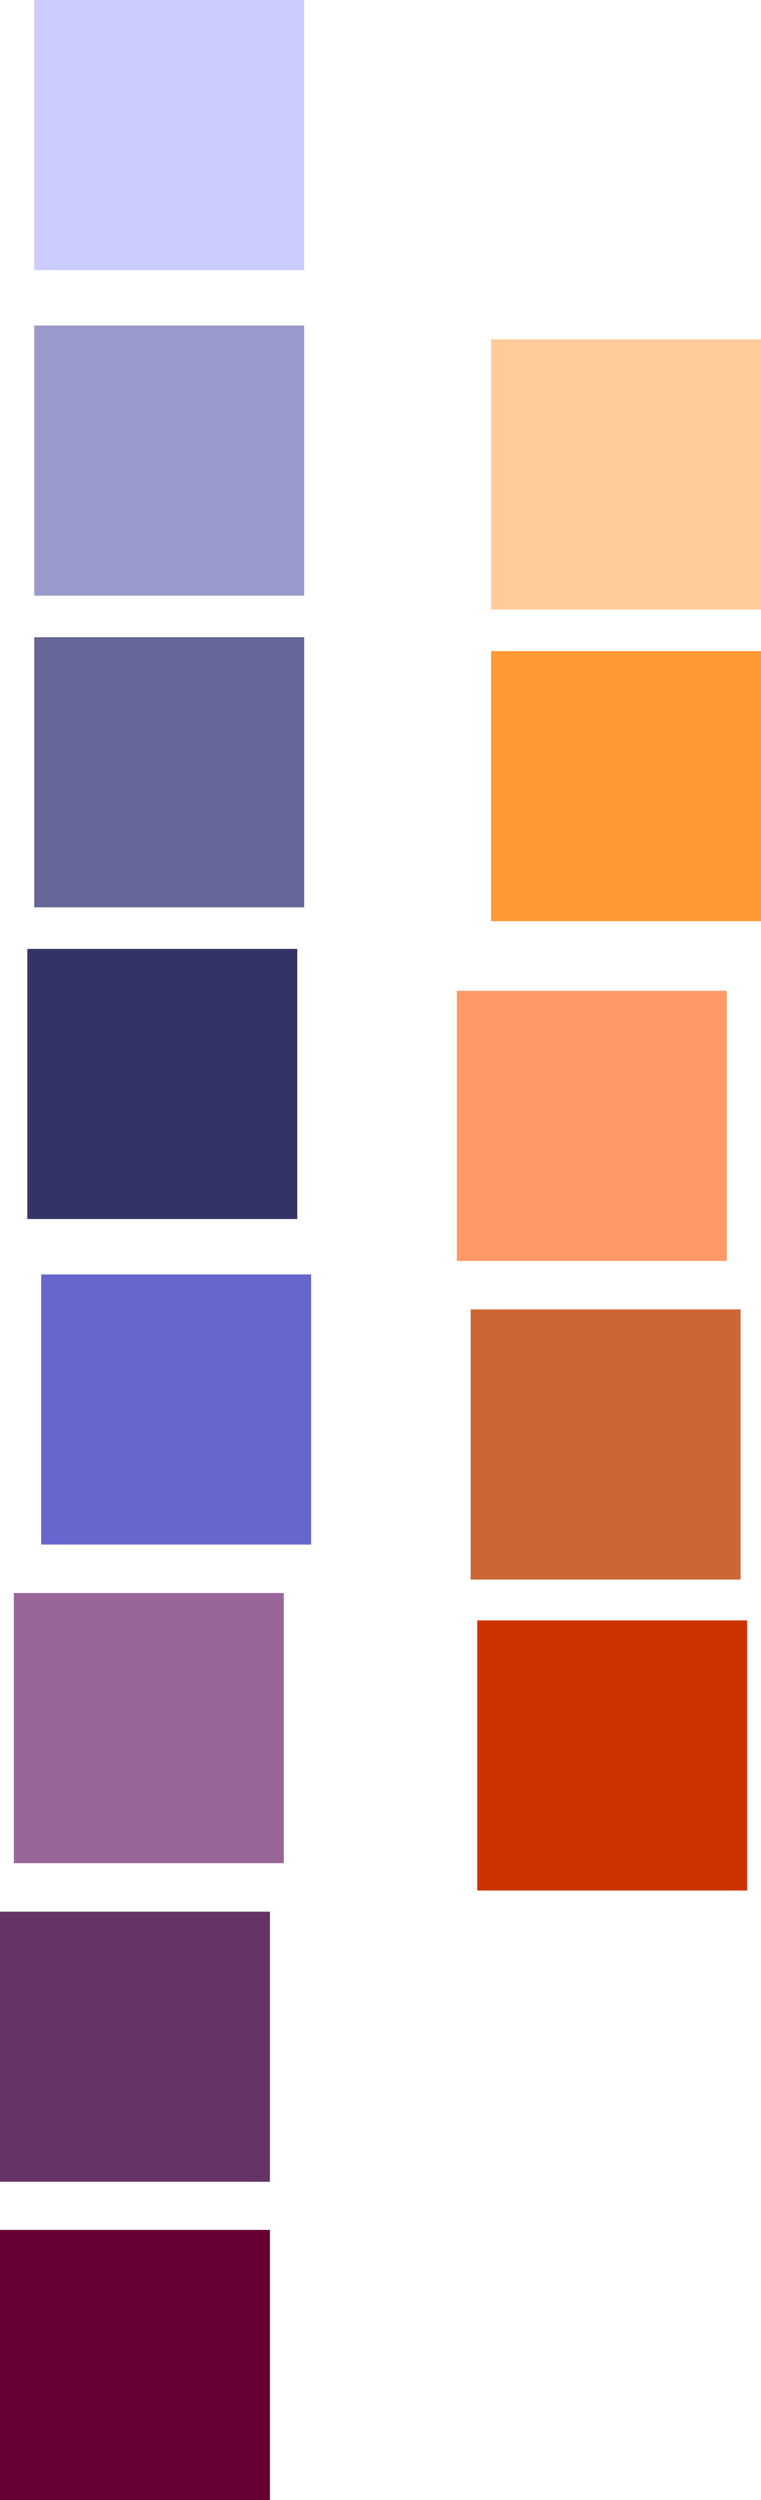
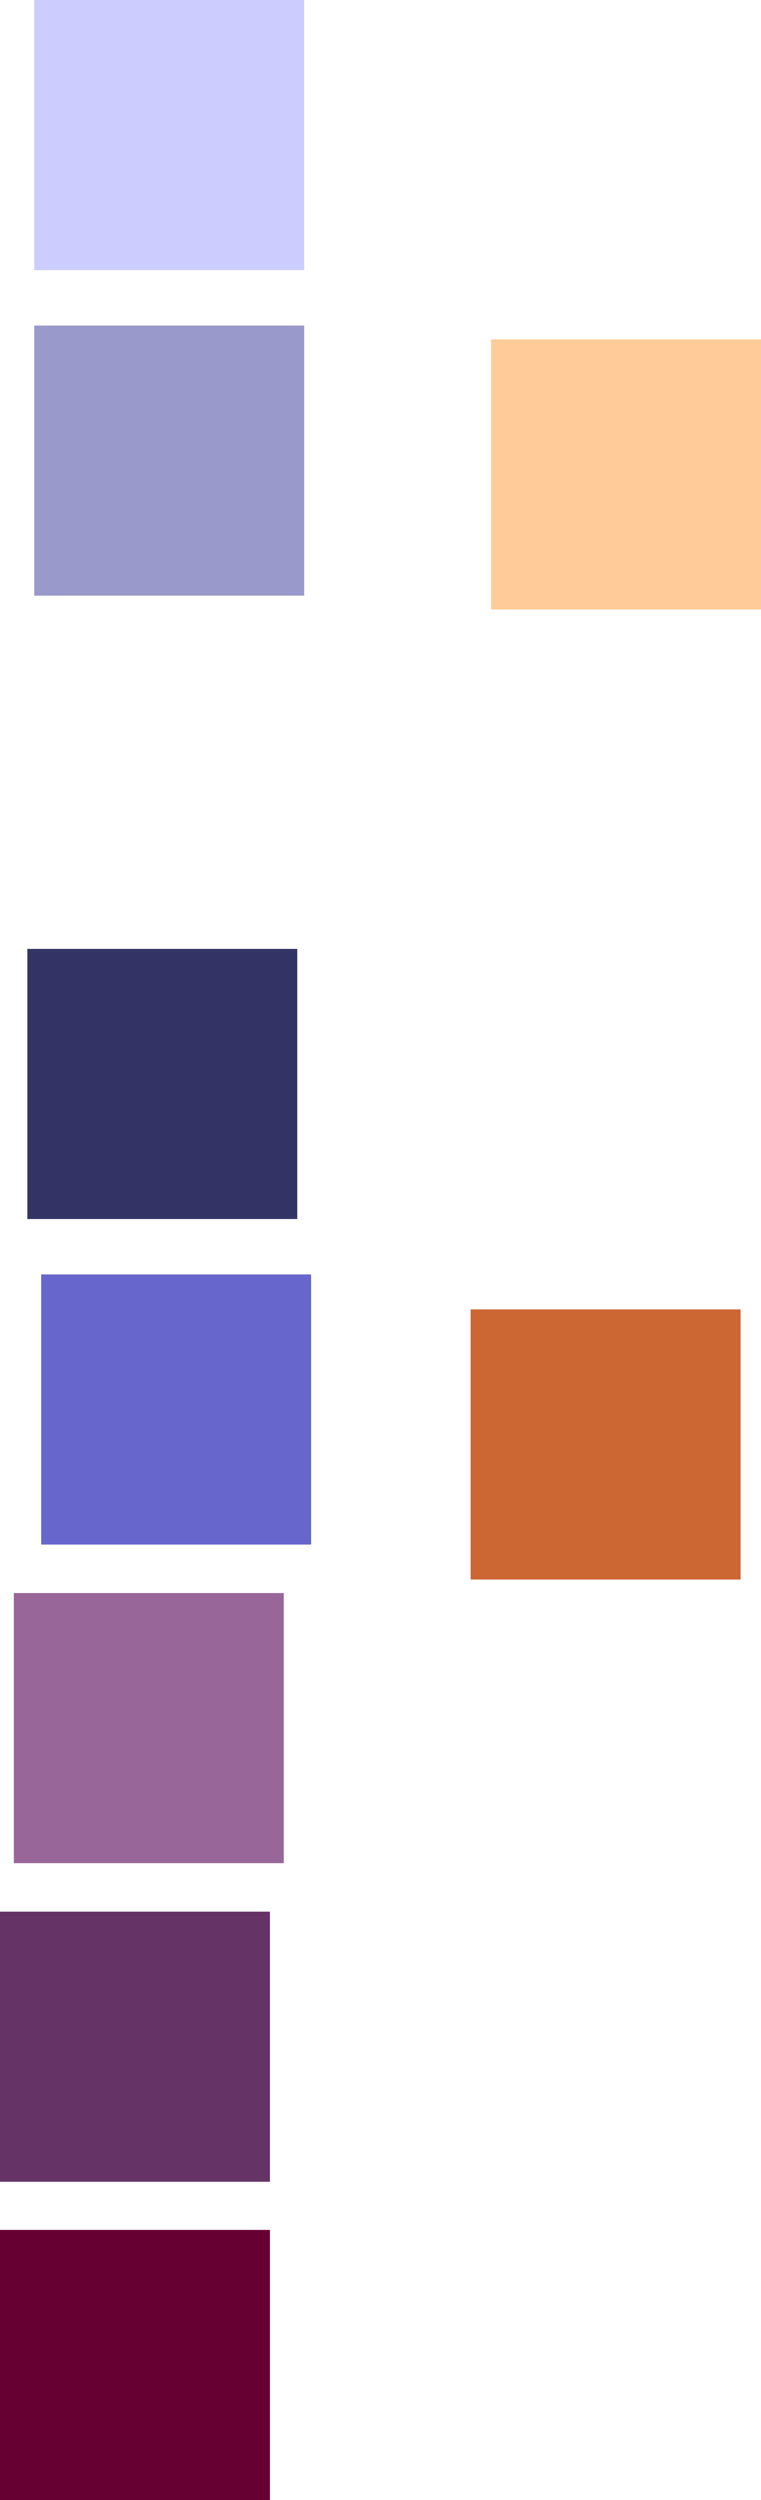
<svg xmlns="http://www.w3.org/2000/svg" height="360.95px" width="109.95px">
  <g transform="matrix(1.0, 0.0, 0.0, 1.0, 240.95, -69.0)">
    <path d="M-236.0 116.0 L-197.0 116.0 -197.0 155.0 -236.0 155.0 -236.0 116.0" fill="#9999cc" fill-rule="evenodd" stroke="none" />
-     <path d="M-197.0 161.0 L-197.0 200.0 -236.0 200.0 -236.0 161.0 -197.0 161.0" fill="#666699" fill-rule="evenodd" stroke="none" />
    <path d="M-198.0 245.0 L-237.0 245.0 -237.0 206.0 -198.0 206.0 -198.0 245.0" fill="#333366" fill-rule="evenodd" stroke="none" />
    <path d="M-197.0 69.0 L-197.0 108.0 -236.0 108.0 -236.0 69.0 -197.0 69.0" fill="#ccccff" fill-rule="evenodd" stroke="none" />
    <path d="M-201.95 390.95 L-201.95 429.95 -240.95 429.95 -240.95 390.95 -201.95 390.95" fill="#660033" fill-rule="evenodd" stroke="none" />
    <path d="M-201.95 345.0 L-201.95 384.0 -240.95 384.0 -240.95 345.0 -201.95 345.0" fill="#663366" fill-rule="evenodd" stroke="none" />
    <path d="M-199.95 338.0 L-238.95 338.0 -238.95 299.0 -199.95 299.0 -199.95 338.0" fill="#996699" fill-rule="evenodd" stroke="none" />
    <path d="M-235.0 253.0 L-196.0 253.0 -196.0 292.0 -235.0 292.0 -235.0 253.0" fill="#6666cc" fill-rule="evenodd" stroke="none" />
-     <path d="M-172.0 302.95 L-133.0 302.95 -133.0 341.95 -172.0 341.95 -172.0 302.95" fill="#cc3300" fill-rule="evenodd" stroke="none" />
    <path d="M-172.95 258.05 L-133.95 258.05 -133.95 297.05 -172.95 297.05 -172.95 258.05" fill="#cc6633" fill-rule="evenodd" stroke="none" />
-     <path d="M-174.95 212.05 L-135.95 212.05 -135.95 251.05 -174.95 251.05 -174.95 212.05" fill="#ff9966" fill-rule="evenodd" stroke="none" />
-     <path d="M-131.0 202.0 L-170.0 202.0 -170.0 163.0 -131.0 163.0 -131.0 202.0" fill="#ff9933" fill-rule="evenodd" stroke="none" />
    <path d="M-131.0 157.0 L-170.0 157.0 -170.0 118.0 -131.0 118.0 -131.0 157.0" fill="#ffcc99" fill-rule="evenodd" stroke="none" />
  </g>
</svg>